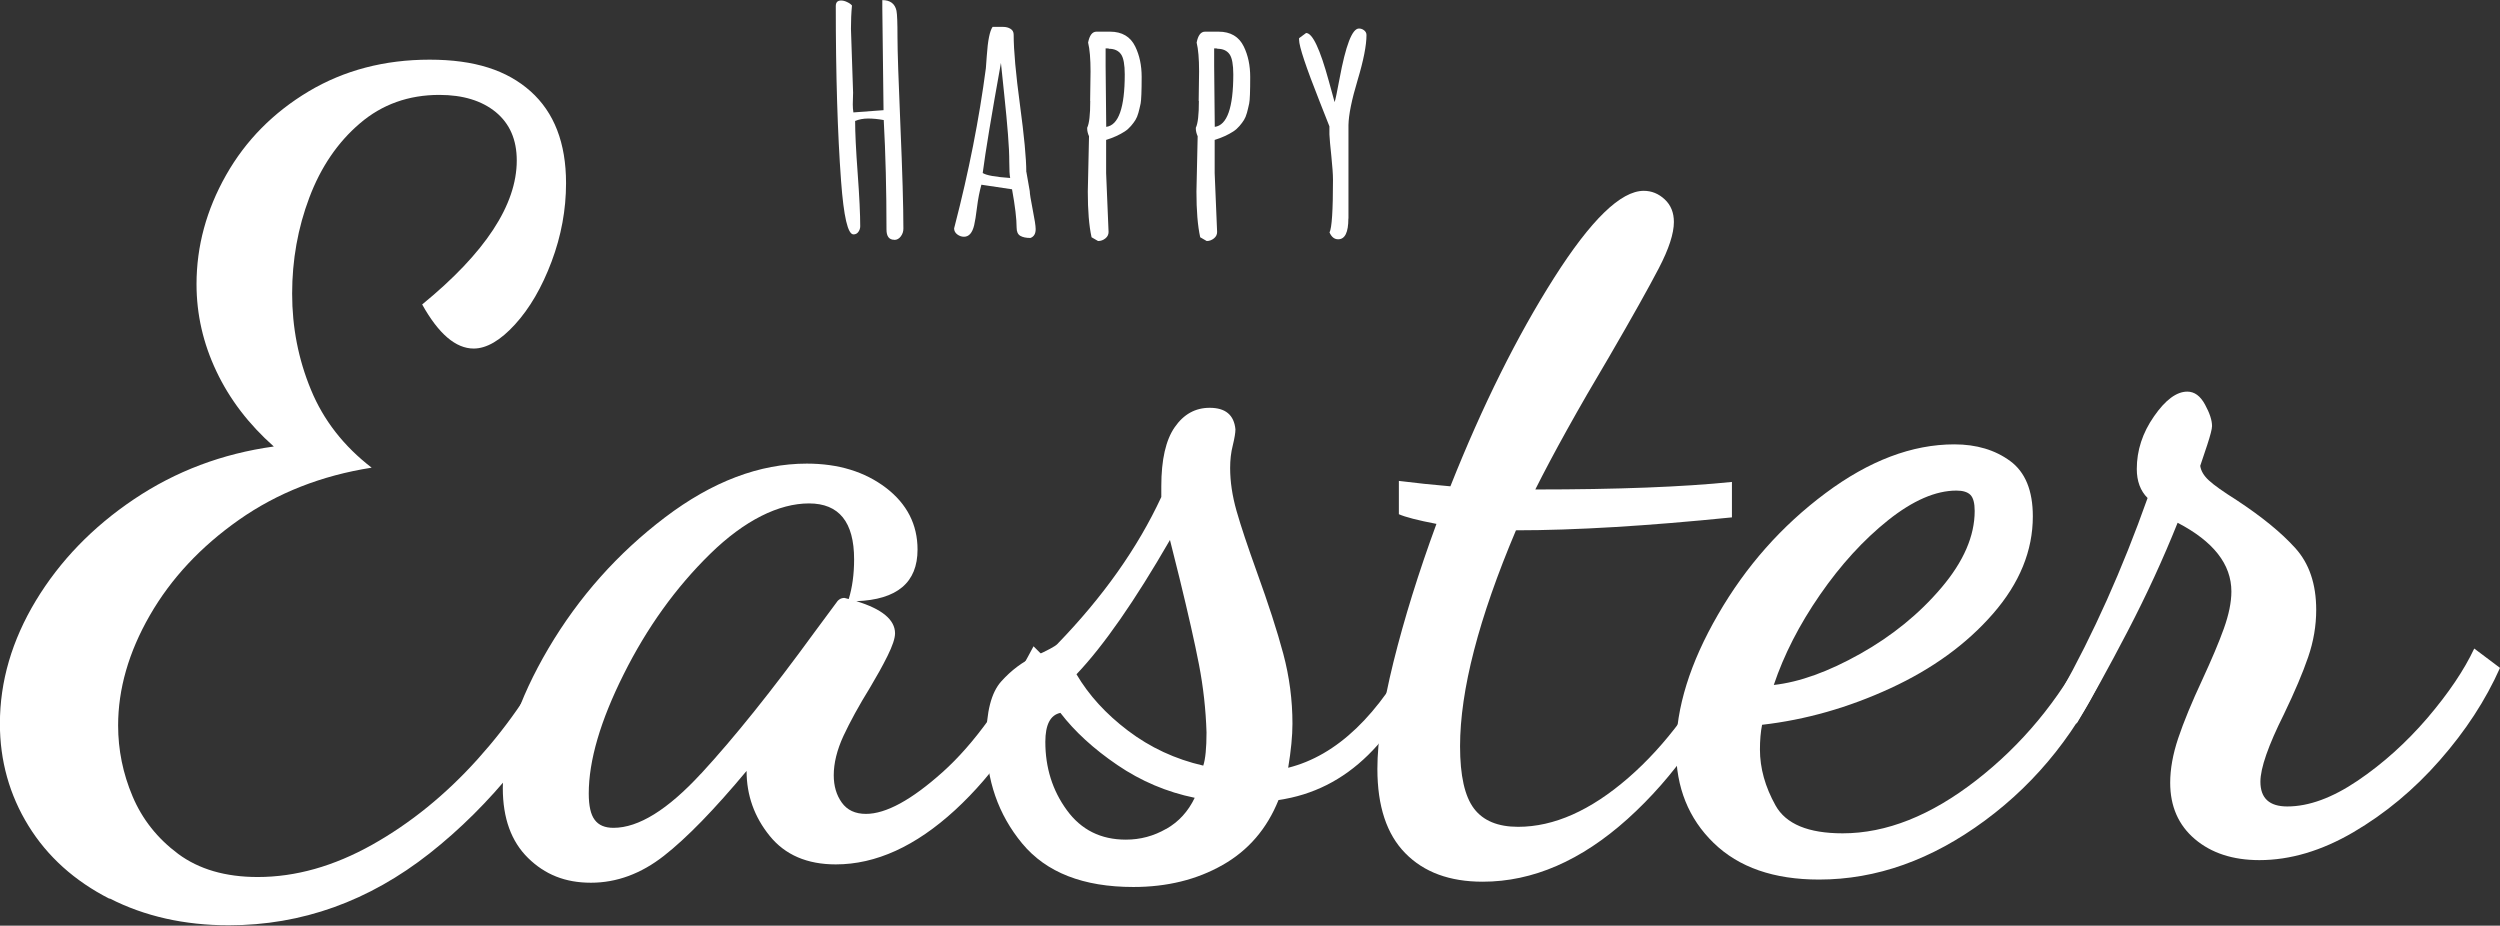
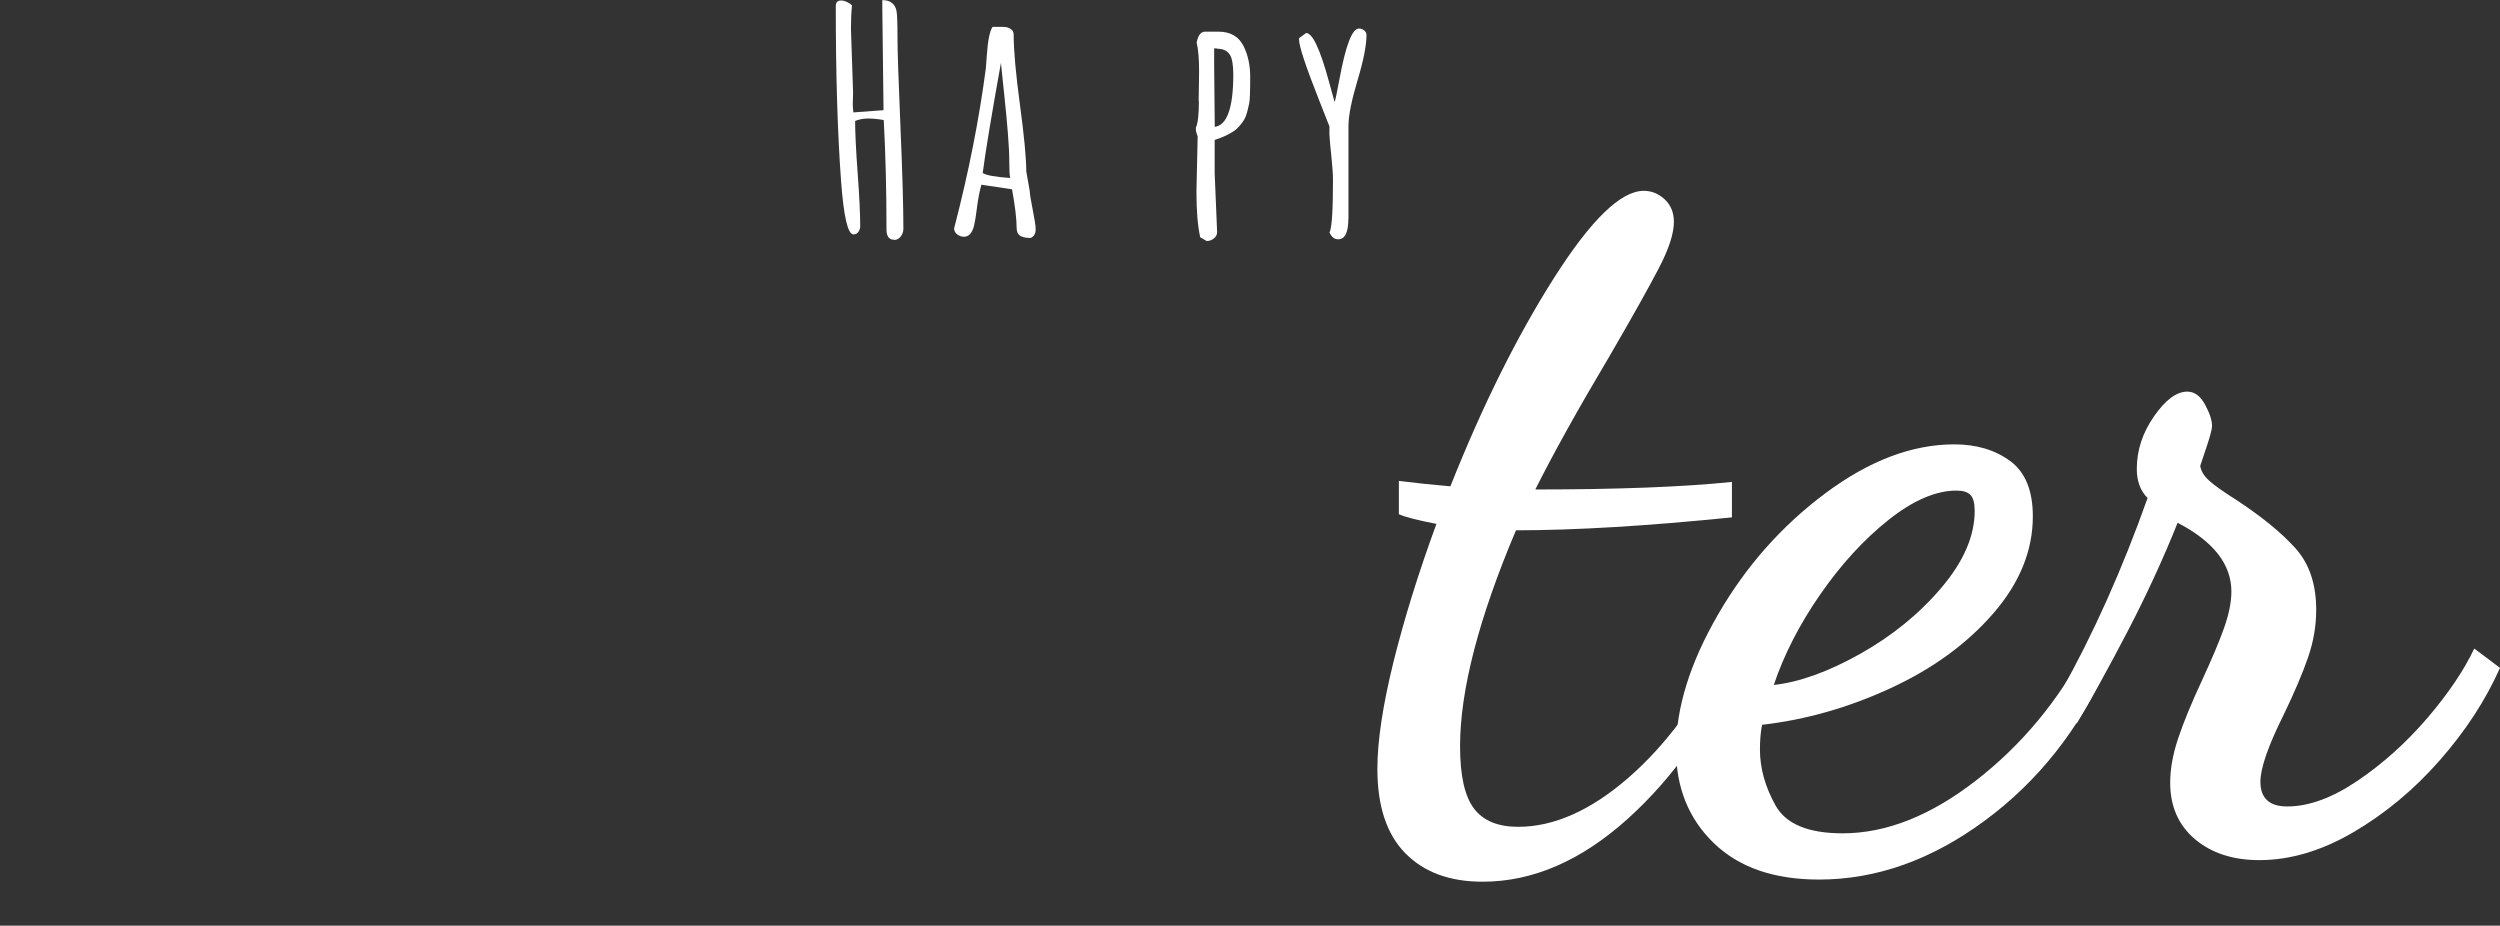
<svg xmlns="http://www.w3.org/2000/svg" id="b" viewBox="0 0 245.52 90.91">
  <rect x="0" y="0" width="245.52" height="90.91" fill="#333333" stroke="none" />
  <g id="c">
-     <path d="M10.76,88.27c-3.45-1.76-6.1-4.15-7.97-7.18-1.86-3.02-2.8-6.37-2.8-10.02,0-4.15,1.18-8.18,3.53-12.08,2.36-3.9,5.57-7.23,9.65-9.97,4.08-2.74,8.65-4.47,13.72-5.17-2.46-2.18-4.34-4.64-5.64-7.39-1.3-2.74-1.95-5.59-1.95-8.55,0-3.73.97-7.3,2.9-10.71,1.93-3.41,4.64-6.15,8.12-8.23,3.48-2.07,7.44-3.11,11.87-3.11s7.6,1.04,9.92,3.11c2.32,2.08,3.48,5.08,3.48,9.02,0,2.6-.47,5.17-1.42,7.7-.95,2.53-2.15,4.59-3.59,6.17-1.44,1.58-2.8,2.37-4.06,2.37-1.76,0-3.45-1.44-5.06-4.33,6.19-5.06,9.29-9.78,9.29-14.14,0-2.04-.69-3.62-2.06-4.75-1.37-1.12-3.22-1.69-5.54-1.69-3.02,0-5.63.93-7.81,2.8-2.18,1.86-3.83,4.29-4.96,7.28-1.13,2.99-1.69,6.14-1.69,9.44s.61,6.45,1.85,9.44c1.23,2.99,3.22,5.54,5.96,7.65-4.92.77-9.27,2.48-13.03,5.12-3.76,2.64-6.68,5.77-8.76,9.39-2.08,3.62-3.11,7.23-3.11,10.81,0,2.39.47,4.71,1.42,6.96.95,2.25,2.44,4.13,4.48,5.65,2.04,1.51,4.64,2.27,7.81,2.27,3.73,0,7.47-1.06,11.24-3.17,3.76-2.11,7.23-4.92,10.39-8.44,3.16-3.52,5.7-7.28,7.6-11.29l2.85,1.79c-4.15,7.81-9.22,14.07-15.19,18.78-5.98,4.71-12.56,7.07-19.73,7.07-4.36,0-8.27-.88-11.71-2.64Z" style="fill:#fff; stroke-width:0px;" />
-     <path d="M51.86,84.26c-1.65-1.62-2.48-3.9-2.48-6.86,0-4.08,1.5-8.65,4.48-13.72,2.99-5.06,6.81-9.35,11.45-12.87,4.64-3.52,9.29-5.28,13.93-5.28,3.09,0,5.68.79,7.76,2.37,2.07,1.58,3.11,3.61,3.11,6.07,0,3.24-2,4.92-6.01,5.07,2.53.77,3.8,1.83,3.8,3.16,0,.49-.25,1.23-.74,2.22-.49.99-1.06,2-1.69,3.06-1.13,1.83-2,3.43-2.64,4.8-.63,1.37-.95,2.66-.95,3.85,0,1.06.26,1.95.79,2.69.53.74,1.32,1.11,2.37,1.11,1.97,0,4.48-1.37,7.54-4.11,3.06-2.74,6.03-6.86,8.92-12.35l2,2c-2.6,5.84-5.84,10.53-9.71,14.09-3.87,3.55-7.77,5.33-11.71,5.33-2.81,0-4.98-.93-6.49-2.8-1.51-1.86-2.27-3.99-2.27-6.38-3.17,3.8-5.87,6.58-8.12,8.34-2.25,1.76-4.64,2.64-7.17,2.64s-4.52-.81-6.17-2.43ZM68.85,75.98c3.27-3.55,6.98-8.18,11.13-13.88l2.11-2.85c.21-.35.49-.53.84-.53l.42.11c.35-1.12.53-2.43.53-3.9,0-3.66-1.48-5.49-4.43-5.49s-6.33,1.65-9.71,4.96c-3.38,3.31-6.21,7.25-8.49,11.82-2.29,4.57-3.43,8.48-3.43,11.71,0,1.2.19,2.06.58,2.58.39.53,1,.79,1.85.79,2.46,0,5.33-1.78,8.6-5.33Z" style="fill:#fff; stroke-width:0px;" />
-     <path d="M100.39,82.84c-2.36-2.85-3.53-6.24-3.53-10.18,0-2.74.49-4.66,1.48-5.75.98-1.09,2.09-1.92,3.32-2.48,1.23-.56,1.95-.95,2.16-1.16,4.5-4.64,7.91-9.46,10.23-14.46v-1.06c0-2.6.44-4.54,1.32-5.8.88-1.27,2.02-1.9,3.43-1.9,1.55,0,2.39.7,2.53,2.11,0,.35-.09.88-.26,1.58-.18.7-.26,1.44-.26,2.22,0,1.34.21,2.74.63,4.22.42,1.48,1.09,3.48,2,6.01,1.12,3.1,1.99,5.77,2.59,8.02.6,2.25.9,4.54.9,6.86,0,1.2-.14,2.64-.42,4.33,4.78-1.2,8.93-5.17,12.45-11.92l1.27.95c-1.41,4.01-3.36,7.25-5.86,9.71-2.5,2.46-5.43,3.94-8.81,4.43-1.13,2.81-2.95,4.94-5.49,6.38-2.53,1.44-5.45,2.16-8.76,2.16-4.92,0-8.56-1.42-10.92-4.27ZM114.53,81.41c1.23-.7,2.16-1.72,2.8-3.06-2.74-.56-5.28-1.64-7.6-3.22-2.32-1.58-4.19-3.29-5.59-5.12-.99.21-1.48,1.16-1.48,2.85,0,2.53.7,4.77,2.11,6.7,1.41,1.94,3.34,2.9,5.8,2.9,1.41,0,2.73-.35,3.96-1.06ZM118.49,71.92c-.07-2.25-.32-4.47-.74-6.65-.42-2.18-1.06-4.99-1.9-8.44l-.95-3.8c-3.45,5.98-6.51,10.38-9.18,13.19,1.2,2.04,2.88,3.89,5.06,5.54,2.18,1.65,4.64,2.8,7.39,3.43.21-.63.32-1.72.32-3.27Z" style="fill:#fff; stroke-width:0px;" />
    <path d="M138.01,83.79c-1.83-1.86-2.74-4.62-2.74-8.28,0-2.74.53-6.24,1.58-10.5,1.06-4.26,2.46-8.77,4.22-13.56-1.83-.35-3.06-.67-3.69-.95v-3.27c1.69.21,3.38.39,5.06.53,3.16-7.95,6.56-14.77,10.18-20.47,3.62-5.7,6.56-8.55,8.81-8.55.77,0,1.46.28,2.06.84.6.56.9,1.3.9,2.22,0,1.13-.49,2.64-1.48,4.54-.99,1.9-2.6,4.78-4.85,8.65-3.1,5.21-5.52,9.57-7.28,13.08,8.09,0,14.52-.25,19.31-.74v3.48c-8.3.84-15.37,1.27-21.21,1.27-3.66,8.65-5.49,15.72-5.49,21.21,0,2.89.46,4.92,1.37,6.12.91,1.2,2.36,1.79,4.33,1.79,3.52,0,7.12-1.6,10.81-4.8,3.69-3.2,6.91-7.54,9.65-13.03l1.48,1.06c-2.88,6.54-6.61,11.87-11.18,15.99-4.57,4.11-9.32,6.17-14.24,6.17-3.24,0-5.77-.93-7.6-2.8Z" style="fill:#fff; stroke-width:0px;" />
    <path d="M168.29,82.78c-2.46-2.39-3.69-5.45-3.69-9.18,0-4.08,1.37-8.49,4.12-13.24,2.74-4.75,6.26-8.72,10.55-11.92,4.29-3.2,8.51-4.8,12.66-4.8,2.18,0,4.01.55,5.49,1.64,1.48,1.09,2.22,2.9,2.22,5.43,0,3.38-1.3,6.56-3.9,9.55-2.6,2.99-5.96,5.43-10.08,7.33-4.12,1.9-8.32,3.1-12.61,3.59-.14.7-.21,1.51-.21,2.43,0,1.83.51,3.66,1.53,5.49,1.02,1.83,3.22,2.74,6.59,2.74,4.29,0,8.67-1.74,13.14-5.22,4.47-3.48,8.07-7.82,10.81-13.03l2.11,1.69c-2.81,6.33-6.84,11.43-12.08,15.3-5.24,3.87-10.67,5.8-16.3,5.8-4.43,0-7.88-1.2-10.34-3.59ZM182.69,64.21c3.13-1.76,5.79-3.92,7.97-6.49,2.18-2.57,3.27-5.08,3.27-7.54,0-.77-.14-1.3-.42-1.58-.28-.28-.74-.42-1.37-.42-2.04,0-4.27.97-6.7,2.9-2.43,1.94-4.66,4.38-6.7,7.33-2.04,2.95-3.55,5.91-4.54,8.86,2.53-.28,5.36-1.3,8.49-3.06Z" style="fill:#fff; stroke-width:0px;" />
    <path d="M215.56,82.41c-1.62-1.37-2.43-3.22-2.43-5.54,0-1.34.26-2.8.79-4.38.53-1.58,1.32-3.5,2.37-5.75.91-1.97,1.62-3.64,2.11-5.01.49-1.37.74-2.58.74-3.64,0-2.67-1.76-4.92-5.28-6.75-1.41,3.52-3.04,7.07-4.91,10.66-1.87,3.59-3.54,6.61-5.01,9.07l-1.58-3.06c3.23-5.77,6.08-12.13,8.55-19.1-.7-.7-1.06-1.65-1.06-2.85,0-1.83.56-3.55,1.69-5.17,1.12-1.62,2.22-2.43,3.27-2.43.7,0,1.28.42,1.74,1.27.46.84.69,1.55.69,2.11,0,.28-.16.9-.47,1.85-.32.95-.55,1.64-.69,2.06.07.49.35.97.84,1.42.49.46,1.41,1.11,2.74,1.95,2.46,1.62,4.38,3.18,5.75,4.7,1.37,1.51,2.06,3.53,2.06,6.07,0,1.55-.26,3.1-.79,4.64-.53,1.55-1.32,3.41-2.37,5.59-1.55,3.1-2.32,5.31-2.32,6.65,0,1.62.88,2.43,2.64,2.43,2.11,0,4.41-.84,6.91-2.53,2.5-1.69,4.78-3.75,6.86-6.17,2.07-2.43,3.6-4.7,4.59-6.81l2.53,1.9c-1.41,3.17-3.38,6.19-5.91,9.07-2.53,2.89-5.37,5.24-8.49,7.07-3.13,1.83-6.21,2.74-9.23,2.74-2.6,0-4.71-.69-6.33-2.06Z" style="fill:#fff; stroke-width:0px;" />
    <path d="M87.83,23.55c-.52,0-.77-.34-.77-1.01,0-3.87-.09-7.46-.27-10.75-.55-.1-1.06-.15-1.53-.15s-.9.08-1.28.24c0,1.13.08,2.84.25,5.14.17,2.29.25,4.03.25,5.2,0,.2-.06.38-.18.55-.12.17-.28.25-.48.25-.56,0-.96-1.73-1.22-5.23-.35-4.74-.52-10.47-.52-17.19,0-.37.17-.55.52-.55.19,0,.39.05.61.16.22.1.37.22.46.33-.07.72-.1,1.49-.1,2.29l.21,6.27-.03,1.15c0,.29.02.55.06.79l2.96-.22-.12-10.01v-.8c.77,0,1.24.35,1.39,1.04.07.34.1,1.2.1,2.58s.1,4.31.29,8.78c.19,4.47.29,7.82.29,10.05,0,.27-.08.52-.25.75-.17.23-.38.35-.64.35Z" style="fill:#fff; stroke-width:0px;" />
    <path d="M100.8,16.89l.33,1.88c0,.25.1.85.29,1.82.19.96.29,1.59.29,1.89v.03c0,.45-.17.73-.51.86-.43,0-.76-.07-1-.21-.24-.14-.36-.41-.36-.8,0-.86-.15-2.12-.45-3.77l-3.01-.45c-.19.68-.33,1.42-.43,2.22-.1.8-.19,1.39-.28,1.76-.18.75-.51,1.13-1,1.13-.24,0-.46-.08-.66-.23-.2-.15-.31-.35-.31-.59l.07-.27c1.37-5.29,2.39-10.45,3.05-15.46.02-.14.05-.55.09-1.22.1-1.49.29-2.44.57-2.84h1.03c.28,0,.52.06.73.19.21.13.31.32.31.58,0,1.55.21,3.85.62,6.9.41,3.05.62,5.24.62,6.58ZM99.21,17.5c-.06-.3-.09-.82-.09-1.56s-.04-1.66-.13-2.76c-.08-1.1-.21-2.37-.36-3.83-.16-1.45-.27-2.51-.33-3.17-.92,5.11-1.52,8.72-1.79,10.81.35.23,1.25.39,2.7.49Z" style="fill:#fff; stroke-width:0px;" />
-     <path d="M107.06,9.91l.04-2.9c0-1.24-.08-2.18-.24-2.83.14-.71.41-1.07.82-1.07h1.34c1.17,0,2,.49,2.47,1.46.42.86.63,1.86.63,2.98,0,1.42-.04,2.29-.1,2.61-.07.32-.14.63-.22.92-.08.29-.18.52-.29.7-.11.18-.26.38-.44.59-.18.21-.38.39-.61.54-.51.33-1.12.61-1.83.83v3.26l.24,5.78c0,.25-.1.46-.31.63-.21.17-.45.26-.72.26l-.64-.37c-.25-1.12-.37-2.62-.37-4.48l.12-5.44c-.12-.27-.18-.52-.18-.74v-.1c.2-.4.3-1.27.3-2.62ZM108.58,6.48l.06,5.94v.04c1.21-.16,1.82-1.88,1.82-5.15,0-.96-.12-1.62-.36-1.97-.26-.37-.66-.55-1.19-.55,0-.03-.11-.04-.33-.04v1.73Z" style="fill:#fff; stroke-width:0px;" />
    <path d="M117.72,9.91l.04-2.9c0-1.24-.08-2.18-.24-2.83.14-.71.41-1.07.82-1.07h1.34c1.17,0,2,.49,2.47,1.46.42.86.63,1.86.63,2.98,0,1.42-.03,2.29-.1,2.61-.07.32-.14.63-.22.92-.08.29-.18.52-.29.7-.11.18-.26.38-.44.59s-.38.39-.61.54c-.51.33-1.12.61-1.83.83v3.26l.24,5.78c0,.25-.1.46-.31.63-.21.17-.45.26-.71.26l-.64-.37c-.25-1.12-.37-2.62-.37-4.48l.12-5.44c-.12-.27-.18-.52-.18-.74v-.1c.2-.4.3-1.27.3-2.62ZM119.24,6.48l.06,5.94v.04c1.21-.16,1.82-1.88,1.82-5.15,0-.96-.12-1.62-.36-1.97-.26-.37-.66-.55-1.19-.55,0-.03-.11-.04-.33-.04v1.73Z" style="fill:#fff; stroke-width:0px;" />
    <path d="M132.42,21.46c0,1.36-.33,2.04-1,2.04-.37,0-.65-.22-.85-.67.23-.45.34-2.17.34-5.17,0-.55-.06-1.32-.16-2.32-.11-1-.17-1.72-.19-2.14v-.79c-.04-.09-.36-.89-.95-2.41-1.35-3.41-2.03-5.44-2.03-6.09v-.16l.69-.51c.63,0,1.37,1.58,2.23,4.72.38,1.37.57,2.06.57,2.07.08-.23.24-.99.48-2.28.61-3.3,1.24-4.95,1.91-4.95.19,0,.36.06.51.18.15.12.23.27.23.46,0,1.01-.29,2.49-.87,4.42-.58,1.93-.88,3.4-.9,4.42v9.19Z" style="fill:#fff; stroke-width:0px;" />
  </g>
</svg>